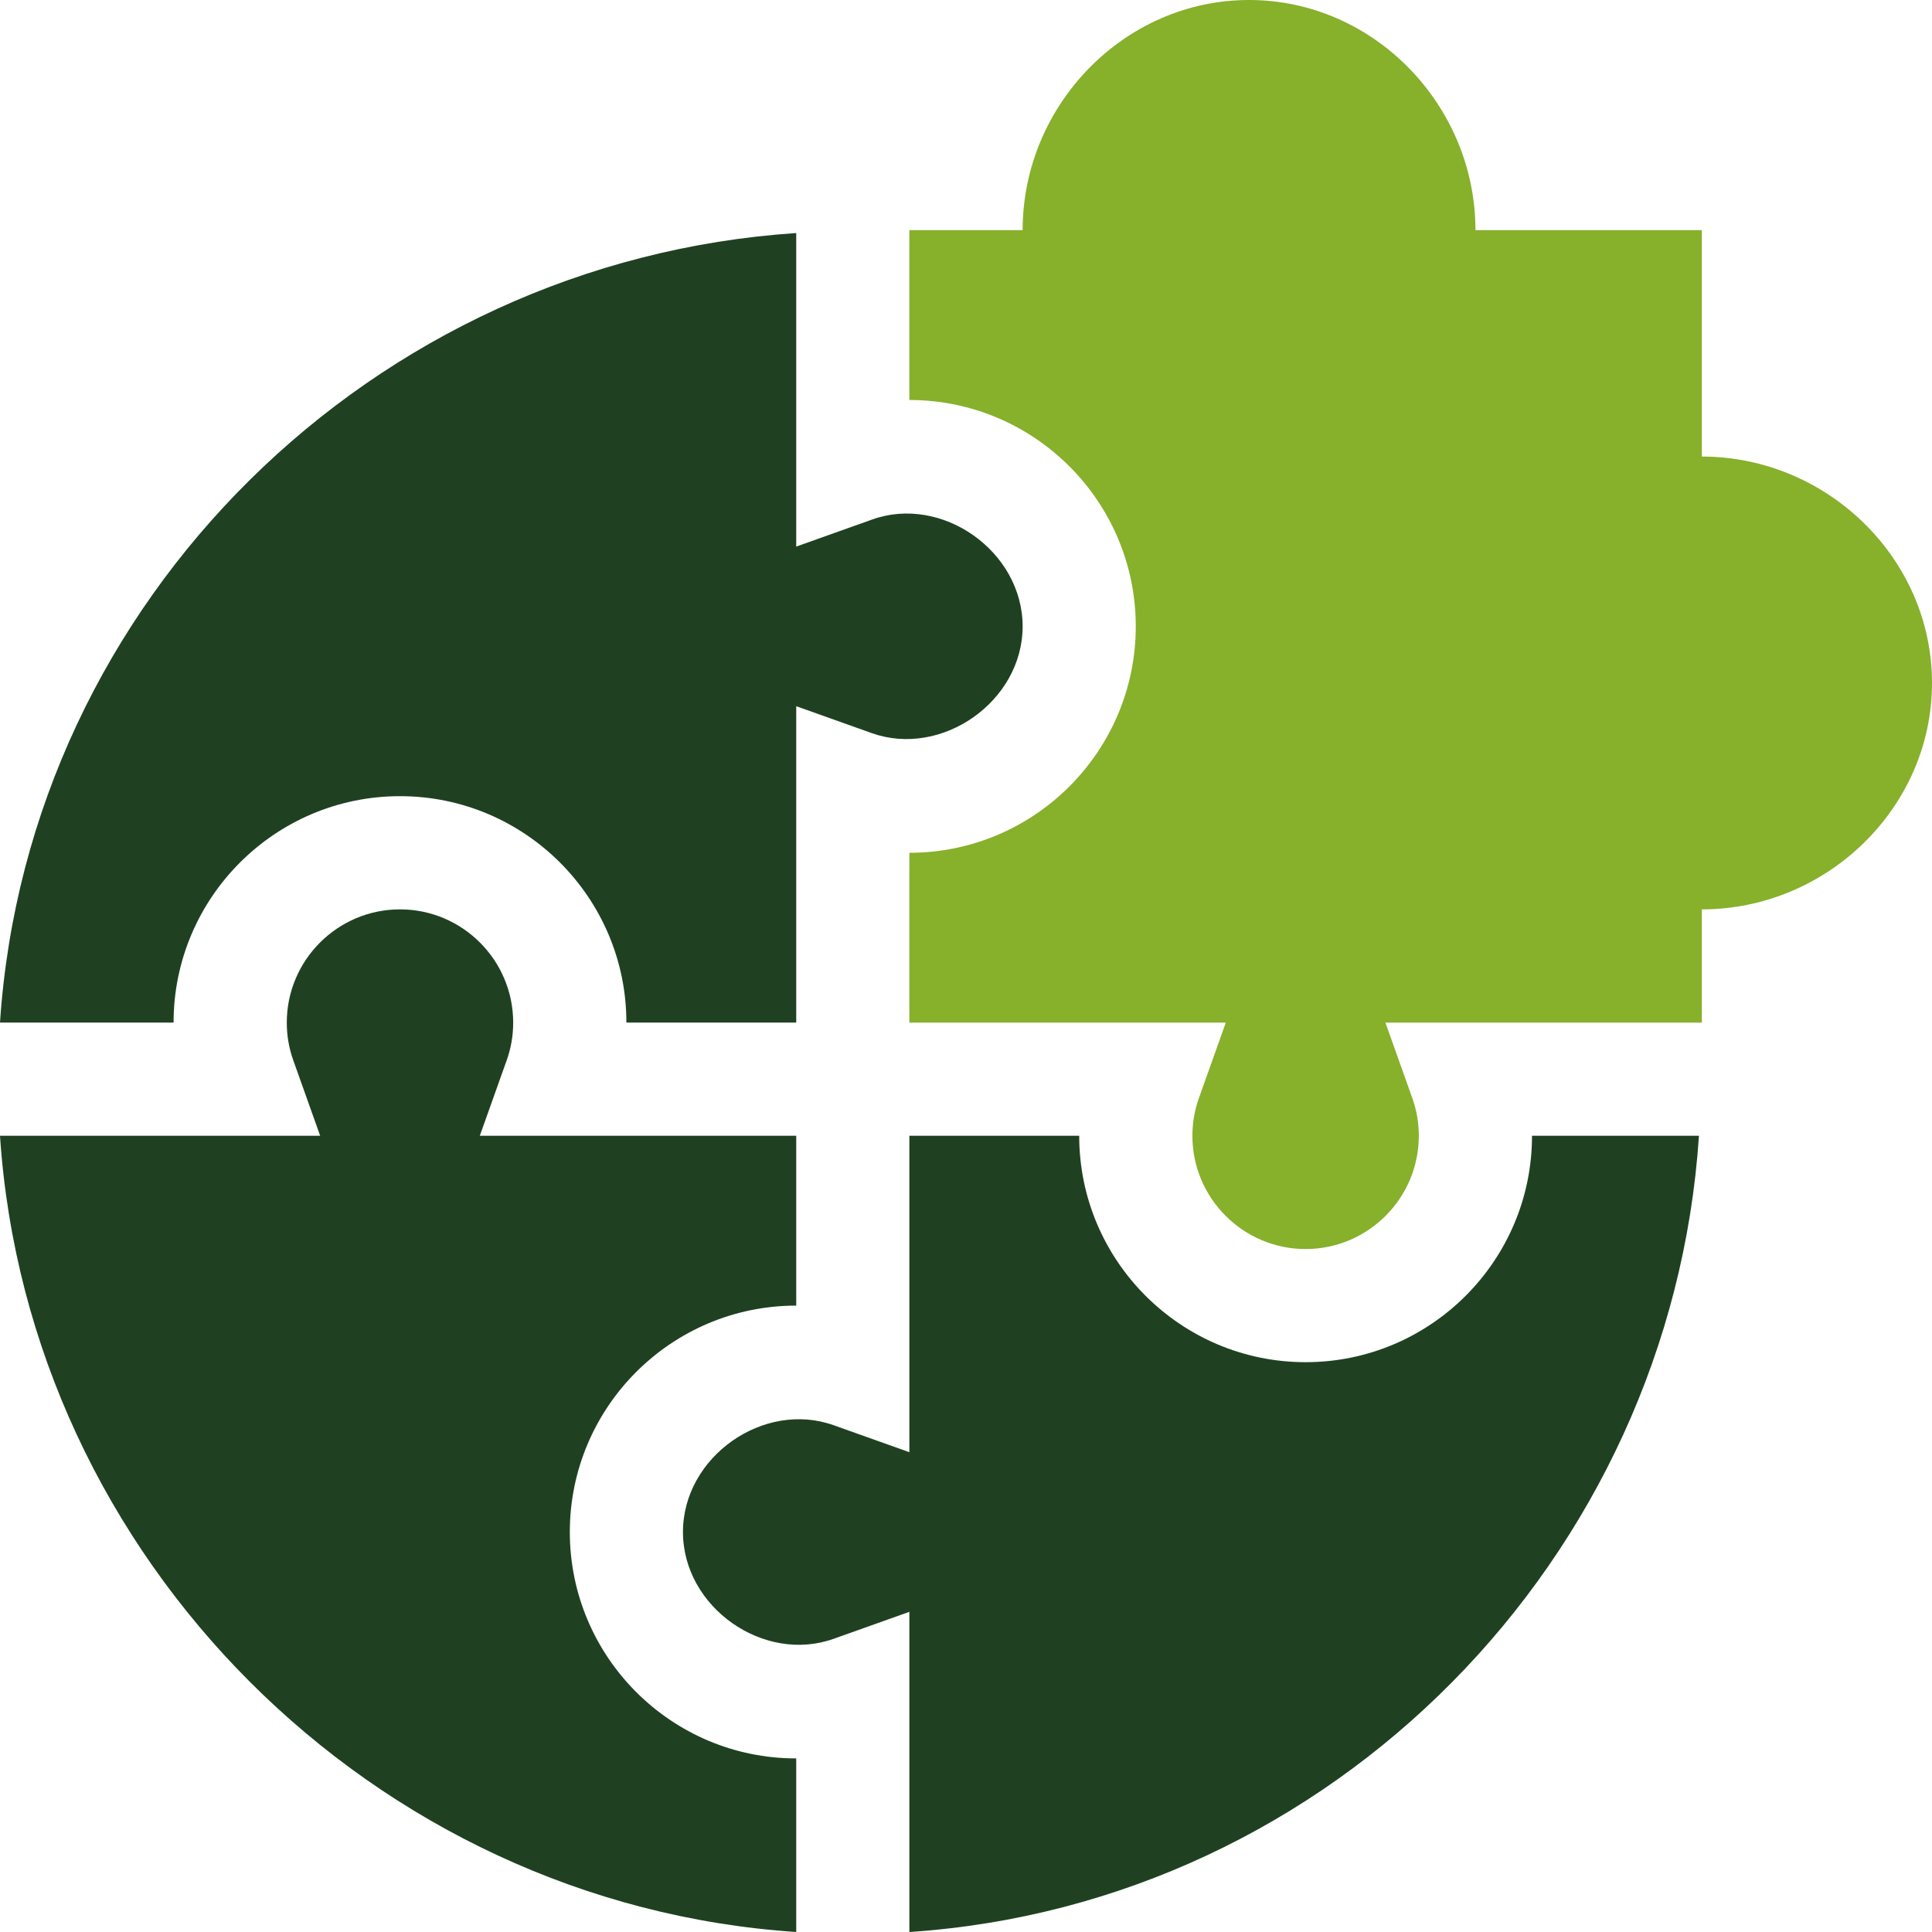
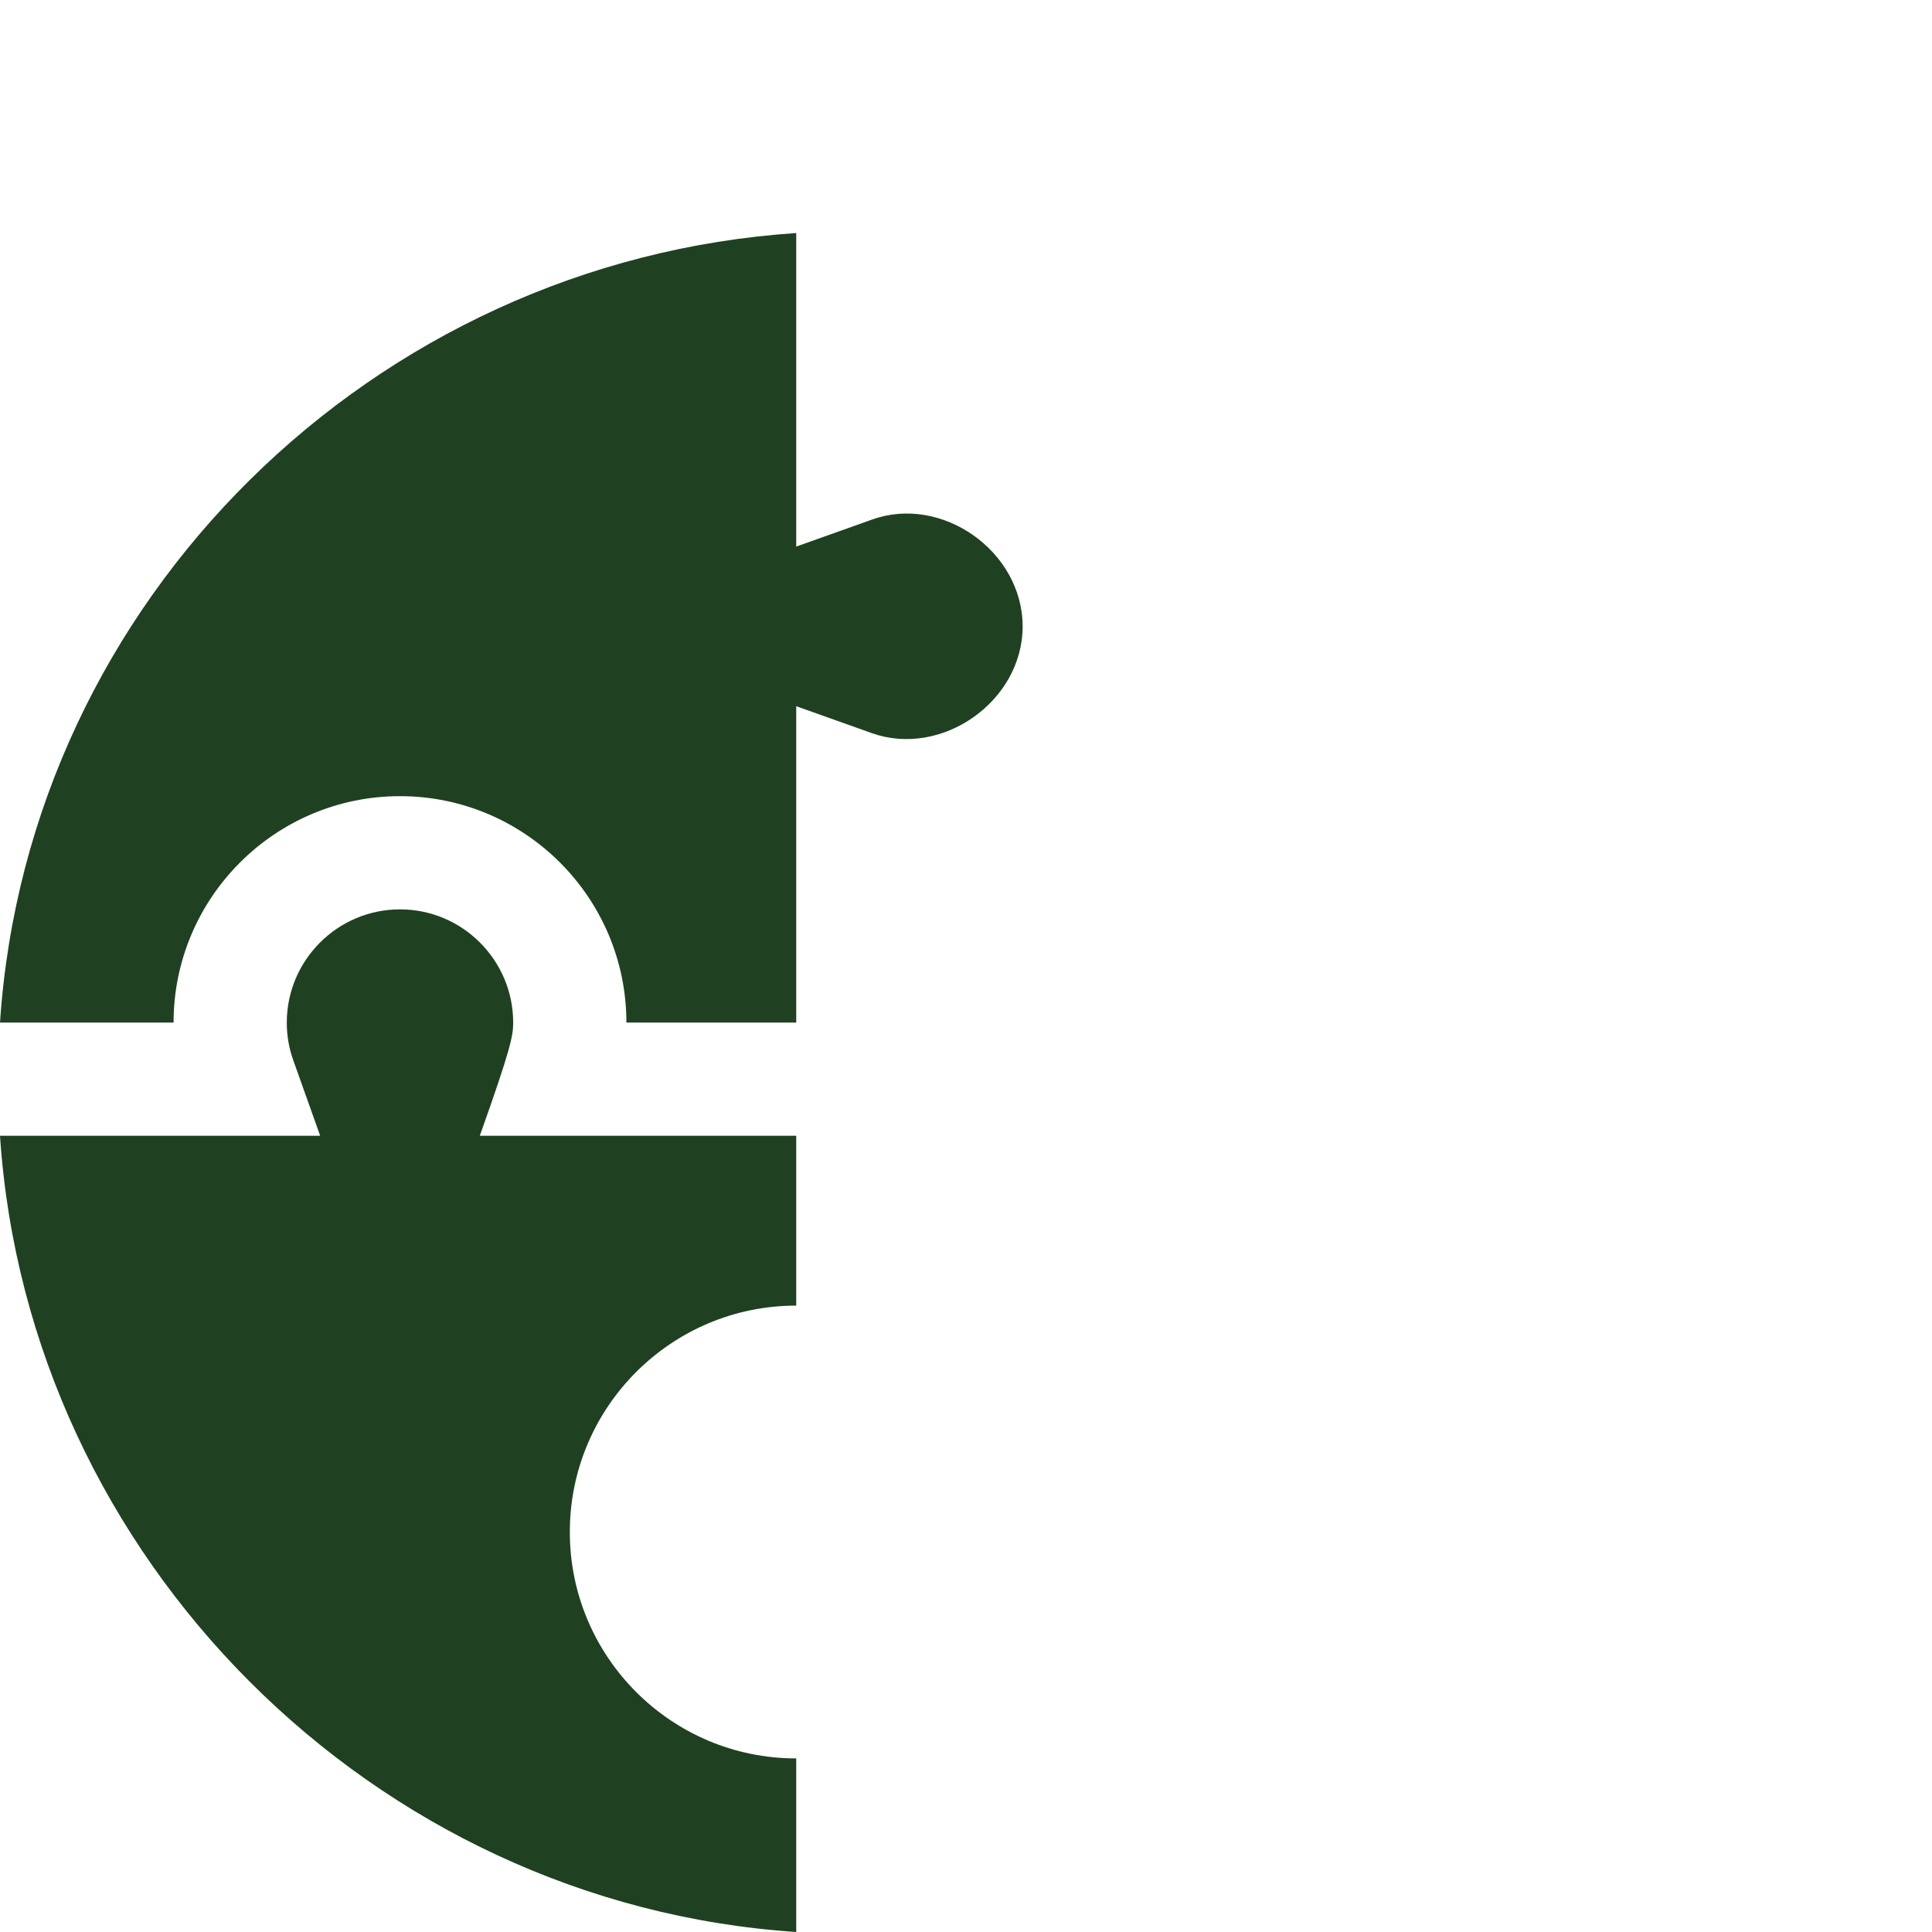
<svg xmlns="http://www.w3.org/2000/svg" width="32" height="32" viewBox="0 0 32 32" fill="none">
-   <path d="M13.188 32V29.125C11.119 29.125 9.438 27.443 9.438 25.375C9.438 23.307 11.119 21.625 13.188 21.625V18.812H7.947L8.393 17.56C8.464 17.361 8.5 17.152 8.5 16.938C8.5 15.904 7.659 15.062 6.625 15.062C5.591 15.062 4.75 15.904 4.75 16.938C4.75 17.152 4.786 17.361 4.857 17.56L5.303 18.812H0C0.465 25.818 6.182 31.535 13.188 32Z" fill="#1F4121" />
+   <path d="M13.188 32V29.125C11.119 29.125 9.438 27.443 9.438 25.375C9.438 23.307 11.119 21.625 13.188 21.625V18.812H7.947C8.464 17.361 8.5 17.152 8.5 16.938C8.5 15.904 7.659 15.062 6.625 15.062C5.591 15.062 4.75 15.904 4.75 16.938C4.75 17.152 4.786 17.361 4.857 17.56L5.303 18.812H0C0.465 25.818 6.182 31.535 13.188 32Z" fill="#1F4121" />
  <path d="M6.625 13.187C8.693 13.187 10.375 14.869 10.375 16.937H13.188V11.697L14.44 12.143C15.594 12.554 16.937 11.622 16.938 10.375C16.937 9.127 15.595 8.188 14.44 8.607L13.188 9.053V3.86C6.182 4.325 0.465 9.932 0 16.937H2.875C2.875 14.869 4.557 13.187 6.625 13.187Z" fill="#1F4121" />
-   <path d="M28.14 18.812H25.375C25.375 20.881 23.693 22.562 21.625 22.562C19.557 22.562 17.875 20.881 17.875 18.812H15.062V24.053L13.81 23.607C12.651 23.191 11.312 24.127 11.312 25.375C11.312 26.623 12.652 27.559 13.81 27.143L15.062 26.697V32C22.068 31.535 27.675 25.818 28.14 18.812Z" fill="#1F4121" />
-   <path d="M28.188 7.562V3.812H24.438C24.438 1.744 22.756 0 20.688 0C18.619 0 16.938 1.744 16.938 3.812H15.062V6.625C17.131 6.625 18.812 8.307 18.812 10.375C18.812 12.443 17.131 14.125 15.062 14.125V16.938H20.303L19.857 18.19C19.786 18.389 19.75 18.598 19.75 18.812C19.75 19.846 20.591 20.688 21.625 20.688C22.659 20.688 23.5 19.846 23.5 18.812C23.5 18.598 23.464 18.389 23.393 18.19L22.947 16.938H28.188V15.062C30.256 15.062 32 13.381 32 11.312C32 9.244 30.256 7.562 28.188 7.562Z" fill="#87B02B" />
</svg>